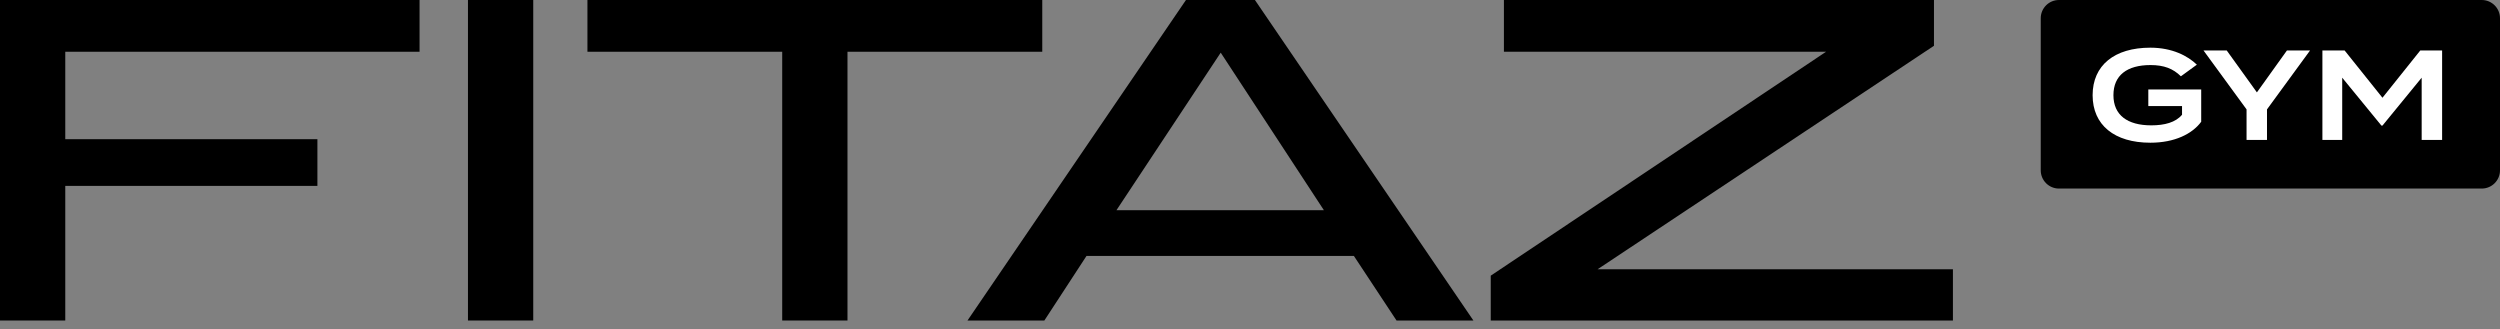
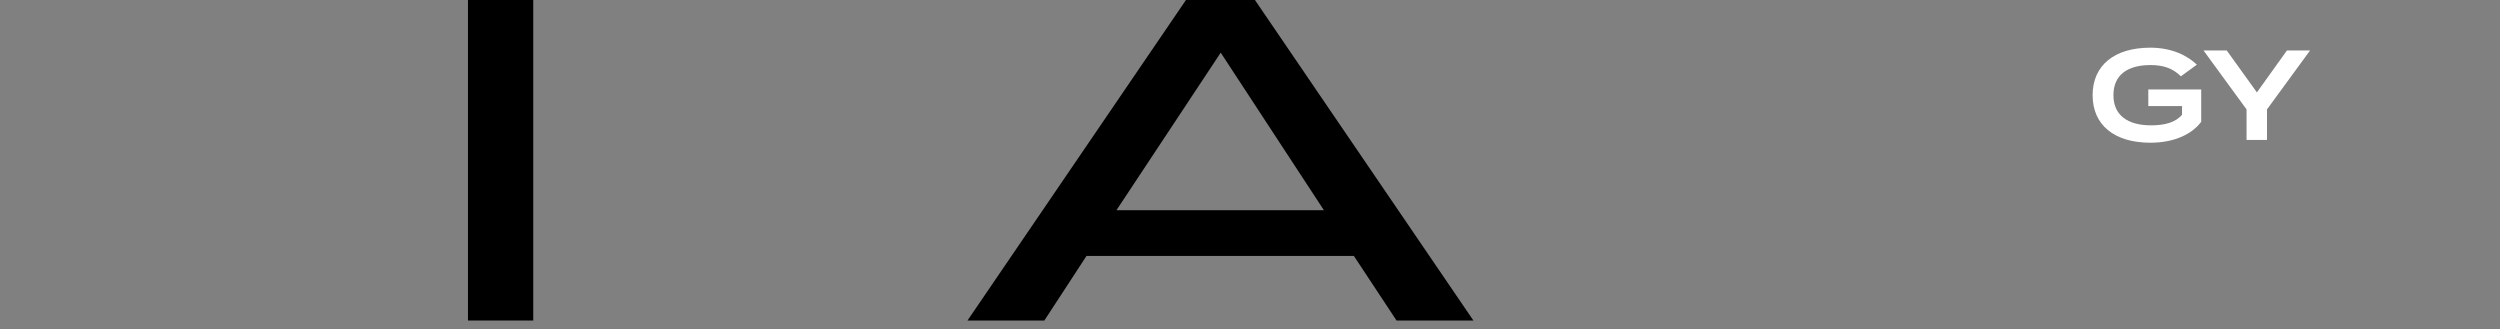
<svg xmlns="http://www.w3.org/2000/svg" fill="none" viewBox="0 0 129 17" height="17" width="129">
  <rect x="0" y="0" width="129" height="17" fill="#808080" stroke="none" />
-   <path fill="black" d="M0 0H21.649V2.67H3.368V7.182H16.378V9.592H3.368V16.538H0V0Z" />
  <path fill="black" d="M24.147 0H27.515V16.538H24.147V0Z" />
-   <path fill="black" d="M40.362 2.67H30.312V0H53.781V2.67H43.73V16.538H40.362V2.67Z" />
  <path fill="black" d="M61.196 0H64.754L76.027 16.538H72.061L69.861 13.207H56.063L53.889 16.538H49.923L61.196 0ZM68.312 10.845L62.989 2.717L57.61 10.845H68.312Z" />
-   <path fill="black" d="M76.922 14.224L94.225 2.67H77.602V0H99.793V2.362L82.437 13.893H100.771V16.538H76.922V14.224Z" />
-   <path fill="black" d="M105.302 0.942C105.302 0.422 105.723 0 106.243 0H128.058C128.578 0 129 0.422 129 0.942V8.789C129 9.309 128.578 9.73 128.058 9.73H106.243C105.723 9.73 105.302 9.309 105.302 8.789V0.942Z" />
-   <path fill="white" d="M124.886 2.605H126.013V7.219H124.958V4.009L122.935 6.481H122.882L120.858 4.009V7.219H119.836V2.605H120.983L122.935 5.044L124.886 2.605Z" />
  <path fill="white" d="M113.701 2.605H114.9L116.456 4.767L118.005 2.605H119.198L116.977 5.644V7.219H115.922V5.644L113.701 2.605Z" />
  <path fill="white" d="M113.582 4.616V6.283C113.12 6.91 112.211 7.364 110.958 7.364C109.106 7.364 107.979 6.455 107.979 4.912C107.979 3.37 109.106 2.46 110.958 2.46C112.092 2.46 112.896 2.889 113.358 3.337L112.534 3.937C112.132 3.541 111.664 3.357 110.965 3.357C109.759 3.357 109.053 3.884 109.053 4.912C109.053 5.941 109.778 6.468 111.004 6.468C111.697 6.468 112.263 6.316 112.593 5.921V5.473H110.853V4.616H113.582Z" />
</svg>